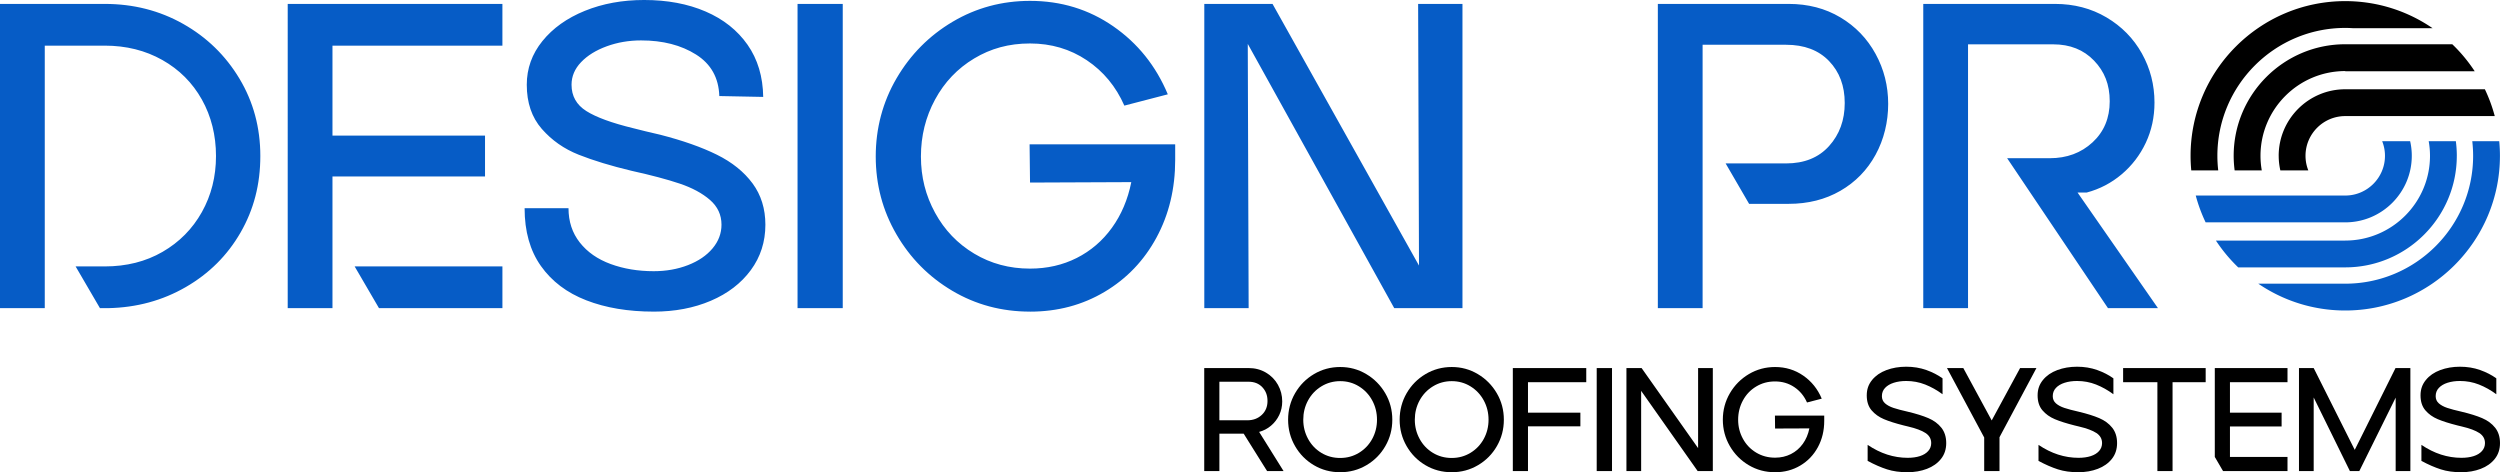
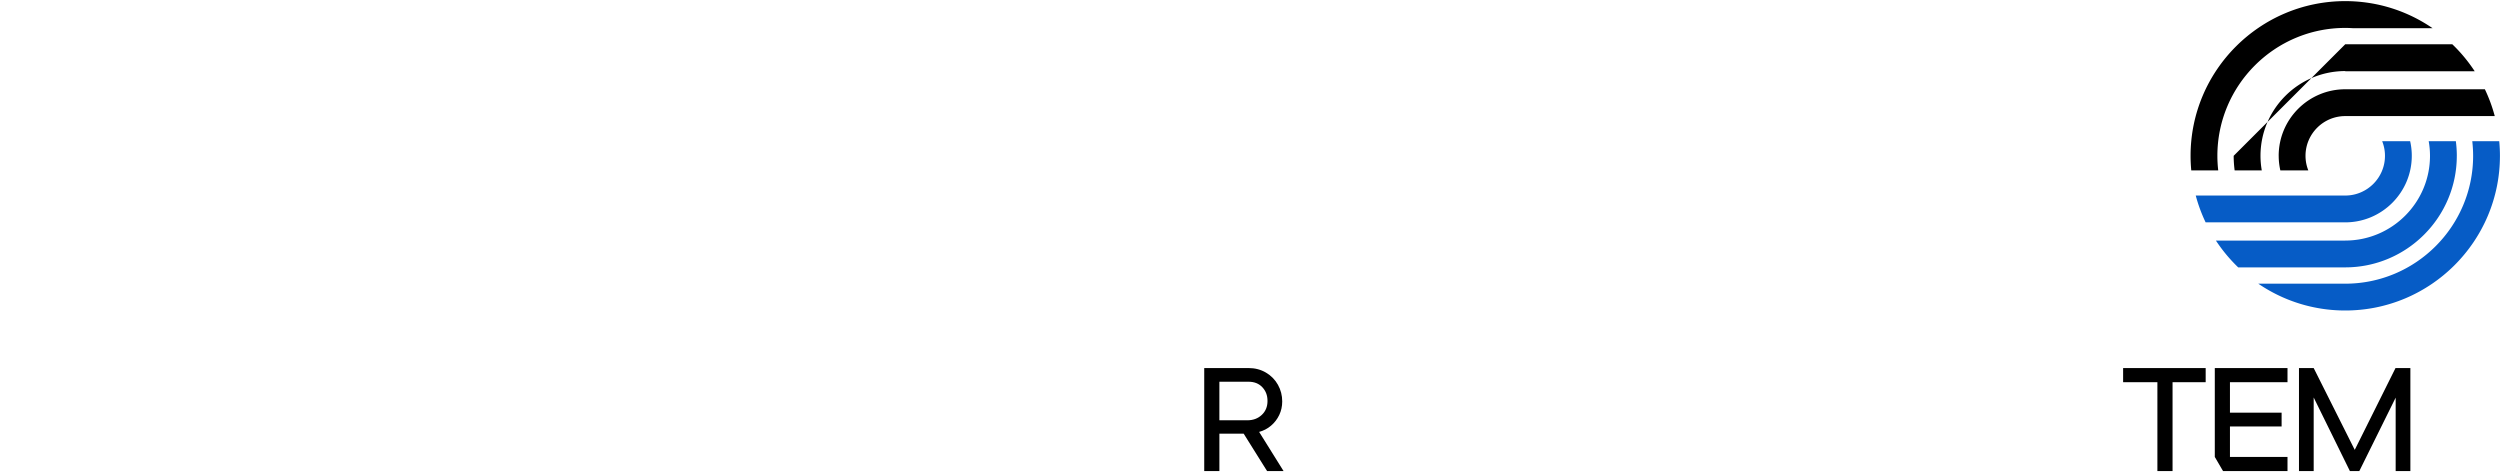
<svg xmlns="http://www.w3.org/2000/svg" viewBox="0 0 2912.48 550.15">
  <path d="M1402.91 428.77h51.61c7.54 0 14.32 1.77 20.32 5.31s10.66 8.29 13.97 14.23 4.97 12.4 4.97 19.37c0 5.72-1.17 11-3.51 15.86s-5.54 9-9.6 12.43-8.66 5.83-13.8 7.2l28.46 45.6h-19.2l-27.26-43.55h-28.29v43.55h-17.66V428.76zm50.23 60.86c6.74 0 12.34-2.08 16.8-6.26 4.46-4.17 6.69-9.57 6.69-16.2s-2-11.74-6-16.03-9.37-6.43-16.12-6.43h-33.95v44.92h32.57z" />
  <use href="#B" />
  <use href="#B" x="129.95" />
-   <path d="M1762.43 428.77h85.55v16.46h-67.89v35.49h61.04v15.94h-61.04v52.12h-17.66V428.77zm97.72 0h17.83v120.01h-17.83V428.77zm34.63 0h17.66l65.83 93.27v-93.27h17.15v120.01h-17.66l-65.84-93.44v93.44h-17.14V428.77zm173.17 121.38c-11.2 0-21.43-2.74-30.69-8.23s-16.6-12.92-22.03-22.29-8.14-19.6-8.14-30.69 2.74-21.49 8.23-30.86 12.86-16.8 22.12-22.29 19.43-8.23 30.52-8.23c12.23 0 23.17 3.34 32.83 10.03s16.83 15.63 21.52 26.83l-17.15 4.46c-3.32-7.54-8.26-13.51-14.83-17.92-6.57-4.4-14.03-6.6-22.37-6.6s-15.46 1.97-22.03 5.92c-6.57 3.94-11.72 9.34-15.43 16.2s-5.57 14.35-5.57 22.46 1.86 15.4 5.57 22.2 8.86 12.17 15.43 16.12c6.57 3.94 13.91 5.92 22.03 5.92 6.74 0 12.88-1.4 18.43-4.2 5.54-2.8 10.17-6.77 13.89-11.92 3.71-5.14 6.26-11.14 7.63-18l-39.95.17-.17-15.09h57.43v6.17c0 11.32-2.46 21.52-7.37 30.6-4.92 9.09-11.74 16.23-20.49 21.43-8.74 5.2-18.54 7.8-29.4 7.8z" />
  <use href="#C" />
-   <path d="M2311.57,509.69l-43.38-80.92h19.03l33.09,61.04,33.09-61.04h19.03l-43.03,80.58v39.43h-17.83v-39.09Z" />
  <use href="#C" x="199.05" />
  <path d="M2513.36 445.23h-39.95v-16.46h96.18v16.46h-38.58v103.55h-17.66V445.23zm66.86 87.09V428.77h84.7v16.46h-67.04v35.49h60.18v16.12h-60.18v35.49h67.04v16.46h-75.09l-9.6-16.46zm98.07-103.55h17.14l47.83 95.32 47.49-95.32h17.32v120.01h-17.14v-85.55l-42.35 85.55h-10.97l-42.18-85.72v85.72h-17.14V428.77z" />
  <use href="#C" x="645.15" />
-   <path d="M0 4.56h122.02c33.42 0 63.88 7.77 91.39 23.29 27.51 15.53 49.37 36.8 65.57 63.8 16.2 27.01 24.3 57.05 24.3 90.13s-7.68 62.45-23.04 89.11c-15.36 26.67-36.63 47.85-63.8 63.54-27.17 15.7-57.3 23.88-90.38 24.56h-9.62l-28.35-48.61h33.92c25.32 0 47.76-5.65 67.34-16.96 19.57-11.31 34.85-26.75 45.82-46.33 10.96-19.57 16.46-41.34 16.46-65.32s-5.49-46.24-16.46-65.82c-10.97-19.57-26.33-34.94-46.08-46.07-19.75-11.14-42.11-16.71-67.09-16.71H52.15v305.82H0V4.56zm335.18 0H585.3v48.61H387.33v104.81h177.72v47.59H387.33v153.42h-52.15V4.56zm77.98 305.82h172.15v48.61h-143.8l-28.35-48.61zm348.38 52.65c-29.71 0-55.87-4.38-78.48-13.16-22.62-8.77-40.25-22.1-52.91-40-12.66-17.89-18.99-40.33-18.99-67.34h51.14c0 15.53 4.38 28.86 13.16 40 8.77 11.14 20.76 19.49 35.95 25.06s31.9 8.35 50.13 8.35c14.51 0 27.85-2.36 40-7.09 12.15-4.72 21.68-11.22 28.61-19.49 6.91-8.27 10.38-17.47 10.38-27.59 0-11.47-4.48-21.09-13.42-28.86-8.95-7.76-20.68-14.09-35.19-18.99-14.52-4.89-33.25-9.87-56.2-14.94-23.97-5.74-44.48-11.98-61.52-18.73-17.05-6.75-31.39-16.79-43.04-30.13-11.65-13.33-17.47-30.46-17.47-51.39 0-18.9 6.08-35.86 18.23-50.89 12.15-15.02 28.61-26.75 49.37-35.19C702.05 4.22 725.09-.01 750.4-.01c27 0 50.89 4.48 71.64 13.42 20.76 8.95 37.04 21.86 48.86 38.73 11.81 16.88 17.89 37.14 18.23 60.76l-51.14-1.01c-.68-21.27-9.71-37.38-27.09-48.35-17.39-10.97-38.73-16.46-64.05-16.46-14.18 0-27.51 2.28-40 6.84S684.4 64.64 676.98 72.4c-7.43 7.77-11.14 16.54-11.14 26.33 0 13.16 5.74 23.38 17.21 30.63 11.47 7.26 29.7 13.92 54.68 20 9.11 2.37 19.57 4.9 31.39 7.6 26.33 6.76 48.35 14.52 66.08 23.29 17.72 8.78 31.56 19.92 41.52 33.42 9.95 13.5 14.94 29.54 14.94 48.1 0 19.92-5.66 37.55-16.96 52.91-11.31 15.36-26.84 27.26-46.58 35.7-19.75 8.44-41.95 12.66-66.58 12.66zM929.13 4.56h52.66v354.42h-52.66V4.56zm270.84 358.47c-33.08 0-63.29-8.1-90.63-24.3s-49.03-38.14-65.06-65.82c-16.04-27.67-24.05-57.89-24.05-90.63s8.1-63.46 24.3-91.14c16.2-27.67 37.97-49.62 65.32-65.82 27.34-16.2 57.38-24.3 90.13-24.3 36.12 0 68.43 9.87 96.96 29.62 28.52 19.75 49.7 46.16 63.54 79.24l-50.63 13.16c-9.79-22.28-24.39-39.91-43.8-52.91-19.41-12.99-41.44-19.49-66.08-19.49s-45.66 5.82-65.06 17.47c-19.41 11.65-34.6 27.59-45.57 47.85-10.97 20.25-16.46 42.36-16.46 66.33s5.48 45.49 16.46 65.57c10.97 20.09 26.15 35.95 45.57 47.59 19.41 11.65 41.09 17.47 65.06 17.47 19.91 0 38.05-4.13 54.43-12.4 16.37-8.27 30.04-20 41.01-35.19 10.96-15.19 18.48-32.91 22.53-53.16l-117.97.51-.51-44.56h169.62v18.23c0 33.42-7.26 63.54-21.77 90.38-14.52 26.84-34.68 47.93-60.51 63.29-25.82 15.36-54.77 23.04-86.83 23.04zM1403 4.56h79.49l170.63 304.81-1.01-304.81h51.65v354.42h-79.49L1453.64 51.14l1.01 307.84H1403V4.56zm528.37 0h152.4c22.61 0 42.7 5.24 60.25 15.7 17.55 10.47 31.22 24.64 41.01 42.53s14.68 37.3 14.68 58.23-4.9 41.35-14.68 59.24c-9.79 17.9-23.47 31.9-41.01 42.02-17.56 10.13-37.64 15.19-60.25 15.19h-46.08l-27.34-47.09h70.38c21.27 0 37.97-6.75 50.13-20.25 12.15-13.5 18.23-30.21 18.23-50.13s-6.08-36.2-18.23-48.86-28.86-18.99-50.13-18.99h-97.21v306.83h-52.15V4.56zm309.23 0h153.42c22.28 0 42.28 5.24 60 15.7 17.72 10.47 31.47 24.48 41.26 42.02 9.79 17.56 14.68 36.63 14.68 57.21 0 16.88-3.38 32.49-10.13 46.84-6.76 14.35-16.12 26.58-28.1 36.71-11.99 10.13-25.57 17.21-40.76 21.27h-10.63l93.67 134.68h-58.23l-117.47-174.68h49.62c19.91 0 36.53-6.15 49.87-18.48 13.33-12.32 20-28.27 20-47.85s-6.08-34.68-18.23-47.34-28.02-18.99-47.59-18.99h-99.24v307.34h-52.15V4.56z" fill="#065cc6" />
-   <path d="M2654.67 181.52c0 5.84.67 11.52 1.91 16.99h32.57c-2.07-5.27-3.25-10.99-3.25-16.99 0-25.51 20.78-46.28 46.3-46.28h174.17a180.35 180.35 0 0 0-11.51-31.24h-162.67c-42.76 0-77.54 34.78-77.54 77.52zm-52.46 0c0 5.76.41 11.43 1.13 16.99h31.61c-.96-5.52-1.49-11.19-1.49-16.99 0-54.45 44.28-98.73 98.74-98.73v.27h150.84a180.89 180.89 0 0 0-26.15-31.51H2732.2c-71.69 0-129.99 58.31-129.99 129.97zm-49.4 16.98h31.41a146.67 146.67 0 0 1-.99-16.99c0-82.14 66.83-148.98 148.96-148.98 3.14 0 6.22.14 9.31.33h92.45c-28.96-19.9-64.01-31.56-101.75-31.56-99.36 0-180.2 80.84-180.2 180.21 0 5.73.28 11.39.81 16.99z" />
+   <path d="M2654.67 181.52c0 5.84.67 11.52 1.91 16.99h32.57c-2.07-5.27-3.25-10.99-3.25-16.99 0-25.51 20.78-46.28 46.3-46.28h174.17a180.35 180.35 0 0 0-11.51-31.24h-162.67c-42.76 0-77.54 34.78-77.54 77.52zm-52.46 0c0 5.76.41 11.43 1.13 16.99h31.61c-.96-5.52-1.49-11.19-1.49-16.99 0-54.45 44.28-98.73 98.74-98.73v.27h150.84a180.89 180.89 0 0 0-26.15-31.51H2732.2zm-49.4 16.98h31.41a146.67 146.67 0 0 1-.99-16.99c0-82.14 66.83-148.98 148.96-148.98 3.14 0 6.22.14 9.31.33h92.45c-28.96-19.9-64.01-31.56-101.75-31.56-99.36 0-180.2 80.84-180.2 180.21 0 5.73.28 11.39.81 16.99z" />
  <path d="M2809.71 181.52c0-5.84-.65-11.52-1.9-16.99h-32.58c2.09 5.26 3.25 10.99 3.25 16.99 0 25.52-20.76 46.28-46.27 46.28h-174.19c2.89 10.85 6.76 21.29 11.52 31.24h162.67c42.74 0 77.5-34.78 77.5-77.52zm52.46 0c0-5.77-.39-11.43-1.12-16.99h-31.63a97.07 97.07 0 0 1 1.51 16.99c0 54.44-44.3 98.73-98.73 98.73h-.02v.05h-150.65c7.48 11.35 16.19 21.82 25.95 31.19h124.71c71.65 0 129.96-58.31 129.96-129.97zm19 0c0 82.14-66.83 148.97-148.98 148.97h-101.3c28.9 19.7 63.77 31.24 101.3 31.24 99.38 0 180.22-80.84 180.22-180.21a176.54 176.54 0 0 0-.82-16.99h-31.4c.62 5.57.98 11.24.98 16.99z" fill="#065cc6" />
  <defs>
-     <path id="B" d="M1561.33 550.15c-11.2 0-21.43-2.74-30.69-8.23s-16.57-12.92-21.95-22.29c-5.37-9.37-8.06-19.6-8.06-30.69s2.71-21.49 8.14-30.86 12.77-16.8 22.03-22.29 19.43-8.23 30.52-8.23 21.09 2.74 30.35 8.23 16.63 12.92 22.12 22.29 8.23 19.66 8.23 30.86-2.69 21.32-8.06 30.69-12.72 16.8-22.03 22.29c-9.32 5.49-19.52 8.23-30.6 8.23zm0-16.63c8 0 15.29-2 21.86-6s11.71-9.4 15.43-16.2c3.71-6.8 5.57-14.26 5.57-22.37s-1.86-15.6-5.57-22.46c-3.72-6.86-8.86-12.31-15.43-16.37s-13.86-6.09-21.86-6.09-15.32 2.03-21.95 6.09-11.8 9.52-15.52 16.37c-3.72 6.86-5.57 14.35-5.57 22.46s1.86 15.43 5.57 22.29 8.86 12.29 15.43 16.29 13.91 6 22.03 6z" />
-     <path id="C" d="M2222.07 550.15c-8.8 0-16.69-1.11-23.66-3.34s-14.52-5.51-22.63-9.86v-18.69c14.86 10.06 30.4 15.09 46.63 15.09 5.37 0 10.12-.66 14.23-1.97s7.34-3.28 9.69-5.91c2.34-2.63 3.51-5.71 3.51-9.26 0-4.91-2.2-8.83-6.6-11.74s-11.23-5.46-20.49-7.63l-4.97-1.2c-9.49-2.4-17.14-4.83-22.97-7.29s-10.63-5.88-14.4-10.29c-3.77-4.4-5.66-10.2-5.66-17.4s2.06-12.83 6.17-17.92c4.12-5.08 9.69-8.94 16.72-11.57s14.71-3.94 23.06-3.94 16.29 1.29 23.49 3.86 13.49 5.8 18.86 9.69v18.52c-6.51-4.8-13.26-8.57-20.23-11.32-6.97-2.74-14.35-4.12-22.12-4.12-5.37 0-10.2.69-14.49 2.06s-7.66 3.37-10.12 6-3.69 5.83-3.69 9.6c0 3.43 1.23 6.23 3.69 8.4s5.74 3.94 9.86 5.31 9.71 2.86 16.8 4.46c9.6 2.29 17.54 4.77 23.83 7.46s11.32 6.4 15.09 11.14 5.66 10.72 5.66 17.92-2.03 13.35-6.09 18.43c-4.06 5.09-9.52 8.95-16.37 11.57-6.86 2.63-14.46 3.94-22.8 3.94z" />
-   </defs>
+     </defs>
</svg>